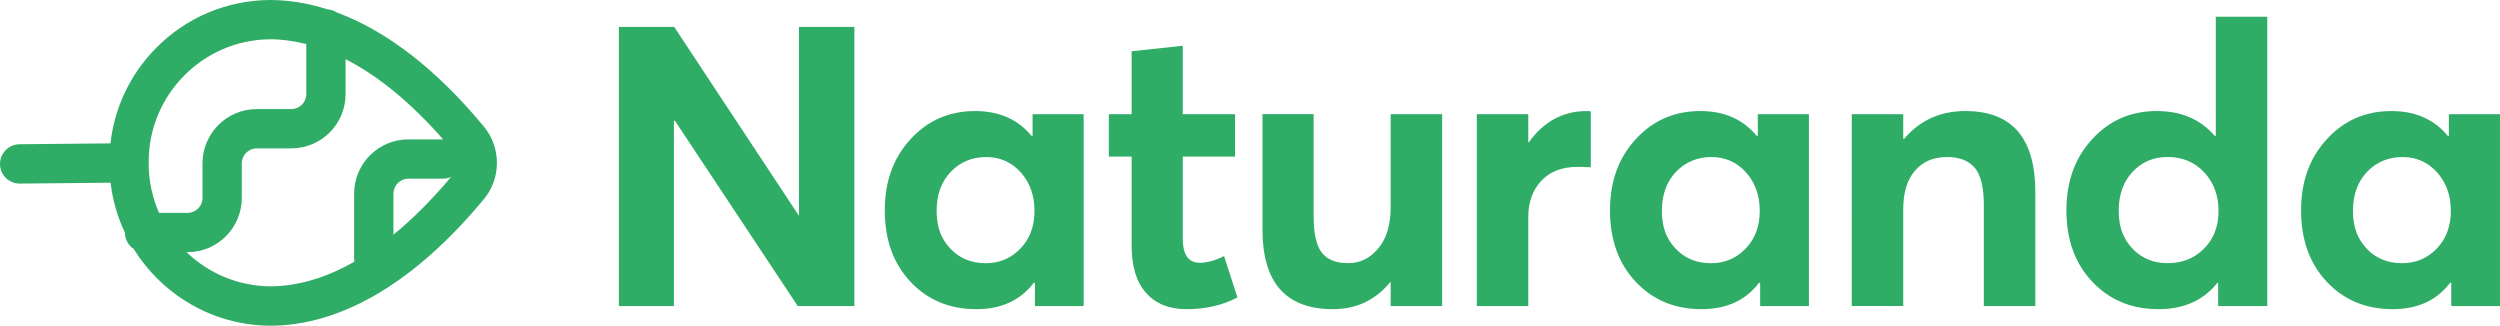
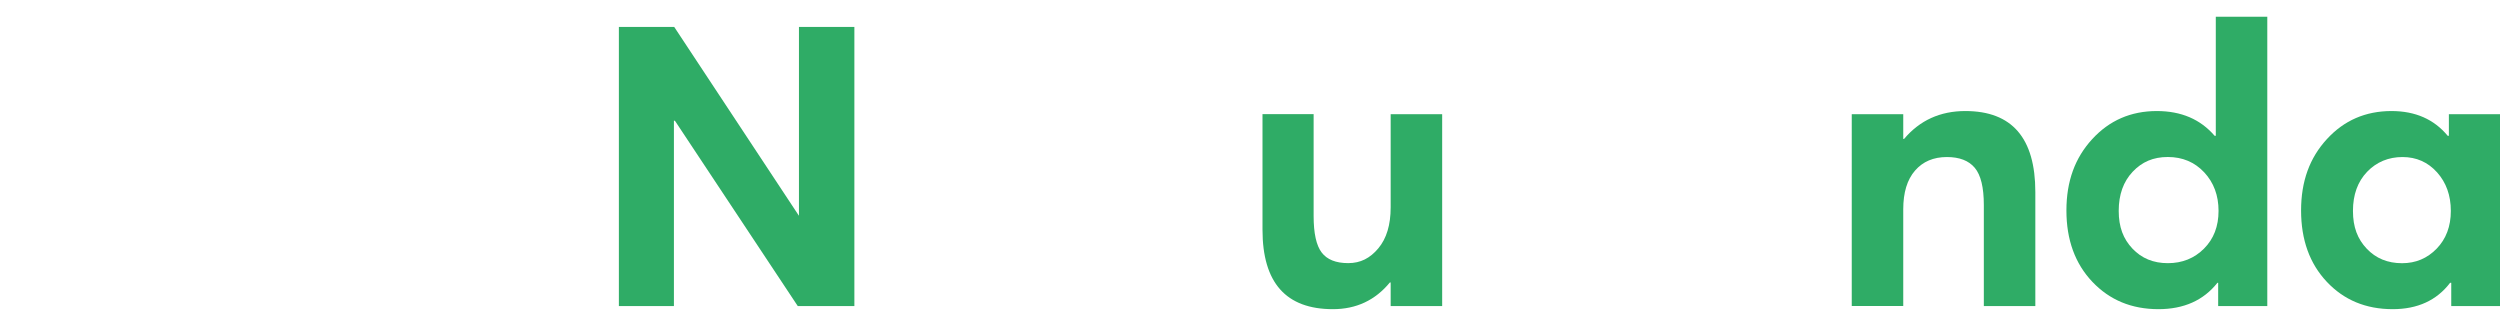
<svg xmlns="http://www.w3.org/2000/svg" id="Capa_2" data-name="Capa 2" viewBox="0 0 600 78.16">
  <defs>
    <style> .cls-1 { fill: #2fac66; } </style>
  </defs>
  <g id="Capa_1-2" data-name="Capa 1">
    <g>
-       <path class="cls-1" d="m116.19,30.45c-11.37-13.76-23.36-23.04-35.36-27.46-.65-.43-1.41-.69-2.23-.75C73.97.77,69.34,0,64.76,0c-10.37.08-20.09,4.19-27.36,11.58-6.17,6.27-9.93,14.26-10.89,22.83l-21.84.21C2.07,34.65-.03,36.78,0,39.39c.02,2.59,2.13,4.67,4.72,4.67h.05l21.77-.21c.49,4.25,1.68,8.27,3.44,11.99,0,1.63.85,3.07,2.12,3.91,6.8,10.95,18.86,18.31,32.67,18.42h.04c17.16,0,34.93-10.53,51.41-30.48,4.06-4.98,4.06-12.22-.02-17.23Zm-80.51,8.59c-.12-16.2,12.96-29.49,29.13-29.61,2.86,0,5.77.4,8.7,1.14v12.02c0,1.98-1.61,3.59-3.59,3.59h-8.3c-7.18,0-13.02,5.84-13.02,13.02v8.3c0,1.98-1.61,3.59-3.59,3.59h-6.84c-1.62-3.69-2.52-7.76-2.49-12.05Zm49.38,23.76c-6.85,3.9-13.65,5.92-20.24,5.92-7.79-.07-14.83-3.19-20.05-8.2h.24c7.18,0,13.02-5.84,13.02-13.02v-8.3c0-1.98,1.61-3.59,3.59-3.59h8.3c7.18,0,13.02-5.84,13.02-13.02v-8.39c7.8,3.99,15.69,10.45,23.41,19.25-.01,0-.02,0-.04,0h-8.3c-7.18,0-13.02,5.84-13.02,13.02v15.67c0,.22.04.44.07.65Zm9.37-6.48v-9.85c0-1.98,1.61-3.59,3.59-3.59h8.3c.7,0,1.36-.16,1.95-.43-4.57,5.45-9.2,10.08-13.84,13.87Z" />
      <g>
        <path class="cls-1" d="m191.75,6.46h13.3v66.99h-13.59l-29.48-44.47h-.24v44.47h-13.21V6.46h13.28l29.89,45.26h.05V6.46Z" />
-         <path class="cls-1" d="m247.81,27.41h12.27v46.04h-11.7v-5.57h-.28c-3.21,4.21-7.8,6.32-13.77,6.32-6.42,0-11.68-2.18-15.8-6.56-4.12-4.37-6.18-10.08-6.18-17.12s2.06-12.63,6.18-17.12c4.12-4.5,9.29-6.75,15.52-6.75,5.72,0,10.22,1.98,13.49,5.94h.28v-5.19Zm-11.23,35.76c3.27,0,6.04-1.16,8.3-3.49,2.26-2.33,3.4-5.35,3.4-9.06s-1.1-6.79-3.3-9.25c-2.2-2.45-4.97-3.68-8.3-3.68s-6.23,1.18-8.49,3.54c-2.26,2.36-3.4,5.49-3.4,9.39s1.1,6.73,3.3,9.06c2.2,2.33,5.03,3.49,8.49,3.49Z" />
-         <path class="cls-1" d="m284.7,74.2c-4.09,0-7.3-1.29-9.62-3.87-2.33-2.58-3.49-6.38-3.49-11.42v-21.32h-5.47v-10.19h5.47v-15.1l12.27-1.32v16.42h12.55v10.19h-12.55v19.62c0,3.9,1.35,5.85,4.06,5.85,1.76,0,3.71-.53,5.85-1.6l3.21,9.91c-3.52,1.89-7.61,2.83-12.27,2.83Z" />
        <path class="cls-1" d="m333.76,27.41h12.36v46.04h-12.36v-5.66h-.19c-3.52,4.28-8.08,6.41-13.68,6.41-11.26,0-16.89-6.35-16.89-19.06v-27.74h12.27v24.43c0,4.15.64,7.08,1.93,8.77,1.29,1.7,3.41,2.55,6.37,2.55s5.24-1.18,7.22-3.54c1.98-2.36,2.97-5.64,2.97-9.86v-22.36Z" />
-         <path class="cls-1" d="m380.85,26.65c.5,0,.82.03.94.1v13.4c-.82-.06-1.89-.1-3.21-.1-3.71,0-6.6,1.12-8.68,3.35-2.07,2.23-3.11,5.11-3.11,8.63v21.42h-12.36V27.41h12.36v6.79h.09c3.59-5.03,8.24-7.55,13.96-7.55Z" />
-         <path class="cls-1" d="m421.87,27.41h12.27v46.04h-11.7v-5.57h-.28c-3.21,4.21-7.8,6.32-13.78,6.32-6.41,0-11.68-2.18-15.8-6.56-4.12-4.37-6.18-10.08-6.18-17.12s2.06-12.63,6.18-17.12c4.12-4.5,9.29-6.75,15.52-6.75,5.72,0,10.22,1.98,13.49,5.94h.28v-5.19Zm-11.23,35.76c3.27,0,6.04-1.16,8.3-3.49,2.26-2.33,3.4-5.35,3.4-9.06s-1.1-6.79-3.3-9.25c-2.2-2.45-4.97-3.68-8.3-3.68s-6.23,1.18-8.49,3.54c-2.26,2.36-3.4,5.49-3.4,9.39s1.1,6.73,3.3,9.06c2.2,2.33,5.03,3.49,8.49,3.49Z" />
        <path class="cls-1" d="m471.69,26.65c11.19,0,16.79,6.48,16.79,19.44v27.36h-12.36v-24.25c0-4.21-.72-7.19-2.17-8.92-1.45-1.73-3.68-2.59-6.7-2.59-3.21,0-5.75,1.08-7.64,3.25-1.89,2.17-2.83,5.27-2.83,9.29v23.21h-12.36V27.41h12.36v5.94h.19c3.77-4.47,8.68-6.7,14.72-6.7Z" />
        <path class="cls-1" d="m531.79,4.01h12.36v69.44h-11.79v-5.57h-.19c-3.33,4.21-8.05,6.32-14.15,6.32-6.41,0-11.7-2.18-15.85-6.56-4.15-4.37-6.23-10.08-6.23-17.12s2.06-12.63,6.18-17.12c4.12-4.5,9.29-6.75,15.52-6.75,5.85,0,10.47,1.98,13.87,5.94h.28V4.01Zm-20,55.66c2.2,2.33,5.03,3.49,8.49,3.49s6.35-1.16,8.68-3.49c2.33-2.33,3.49-5.35,3.49-9.06s-1.15-6.79-3.44-9.25c-2.3-2.45-5.21-3.68-8.73-3.68s-6.21,1.18-8.44,3.54c-2.23,2.36-3.35,5.49-3.35,9.39s1.1,6.73,3.3,9.06Z" />
        <path class="cls-1" d="m587.73,27.41h12.27v46.04h-11.7v-5.57h-.28c-3.21,4.21-7.8,6.32-13.78,6.32-6.41,0-11.68-2.18-15.8-6.56-4.12-4.37-6.18-10.08-6.18-17.12s2.06-12.63,6.18-17.12c4.12-4.5,9.29-6.75,15.52-6.75,5.72,0,10.22,1.98,13.49,5.94h.28v-5.19Zm-11.23,35.76c3.27,0,6.04-1.16,8.3-3.49,2.26-2.33,3.4-5.35,3.4-9.06s-1.1-6.79-3.3-9.25c-2.2-2.45-4.97-3.68-8.3-3.68s-6.23,1.18-8.49,3.54c-2.26,2.36-3.4,5.49-3.4,9.39s1.1,6.73,3.3,9.06c2.2,2.33,5.03,3.49,8.49,3.49Z" />
      </g>
    </g>
  </g>
</svg>